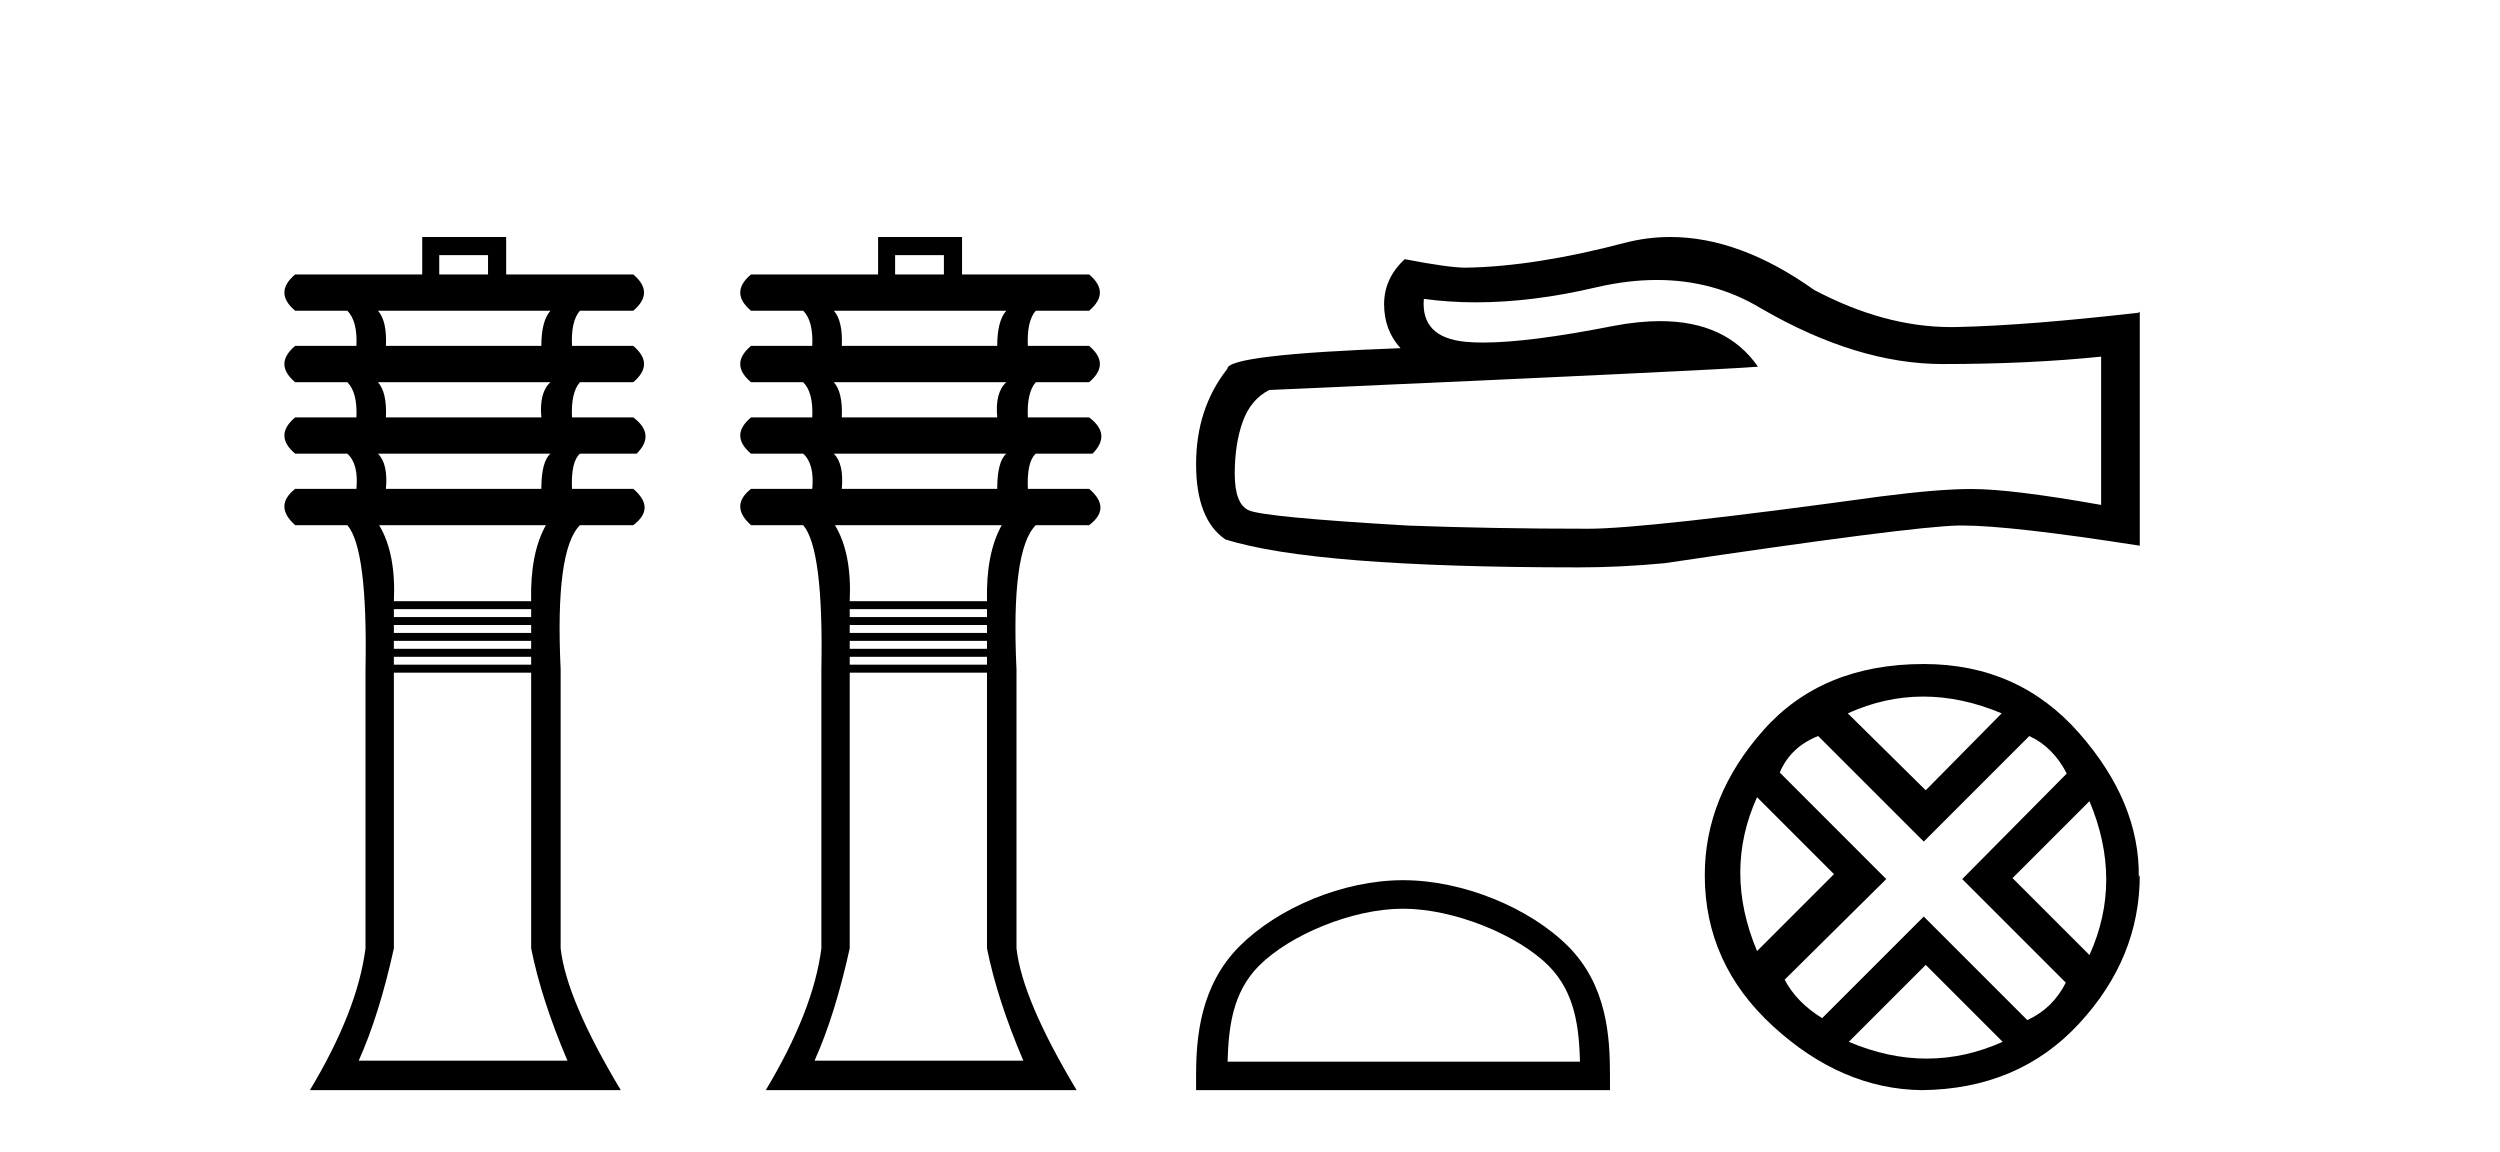
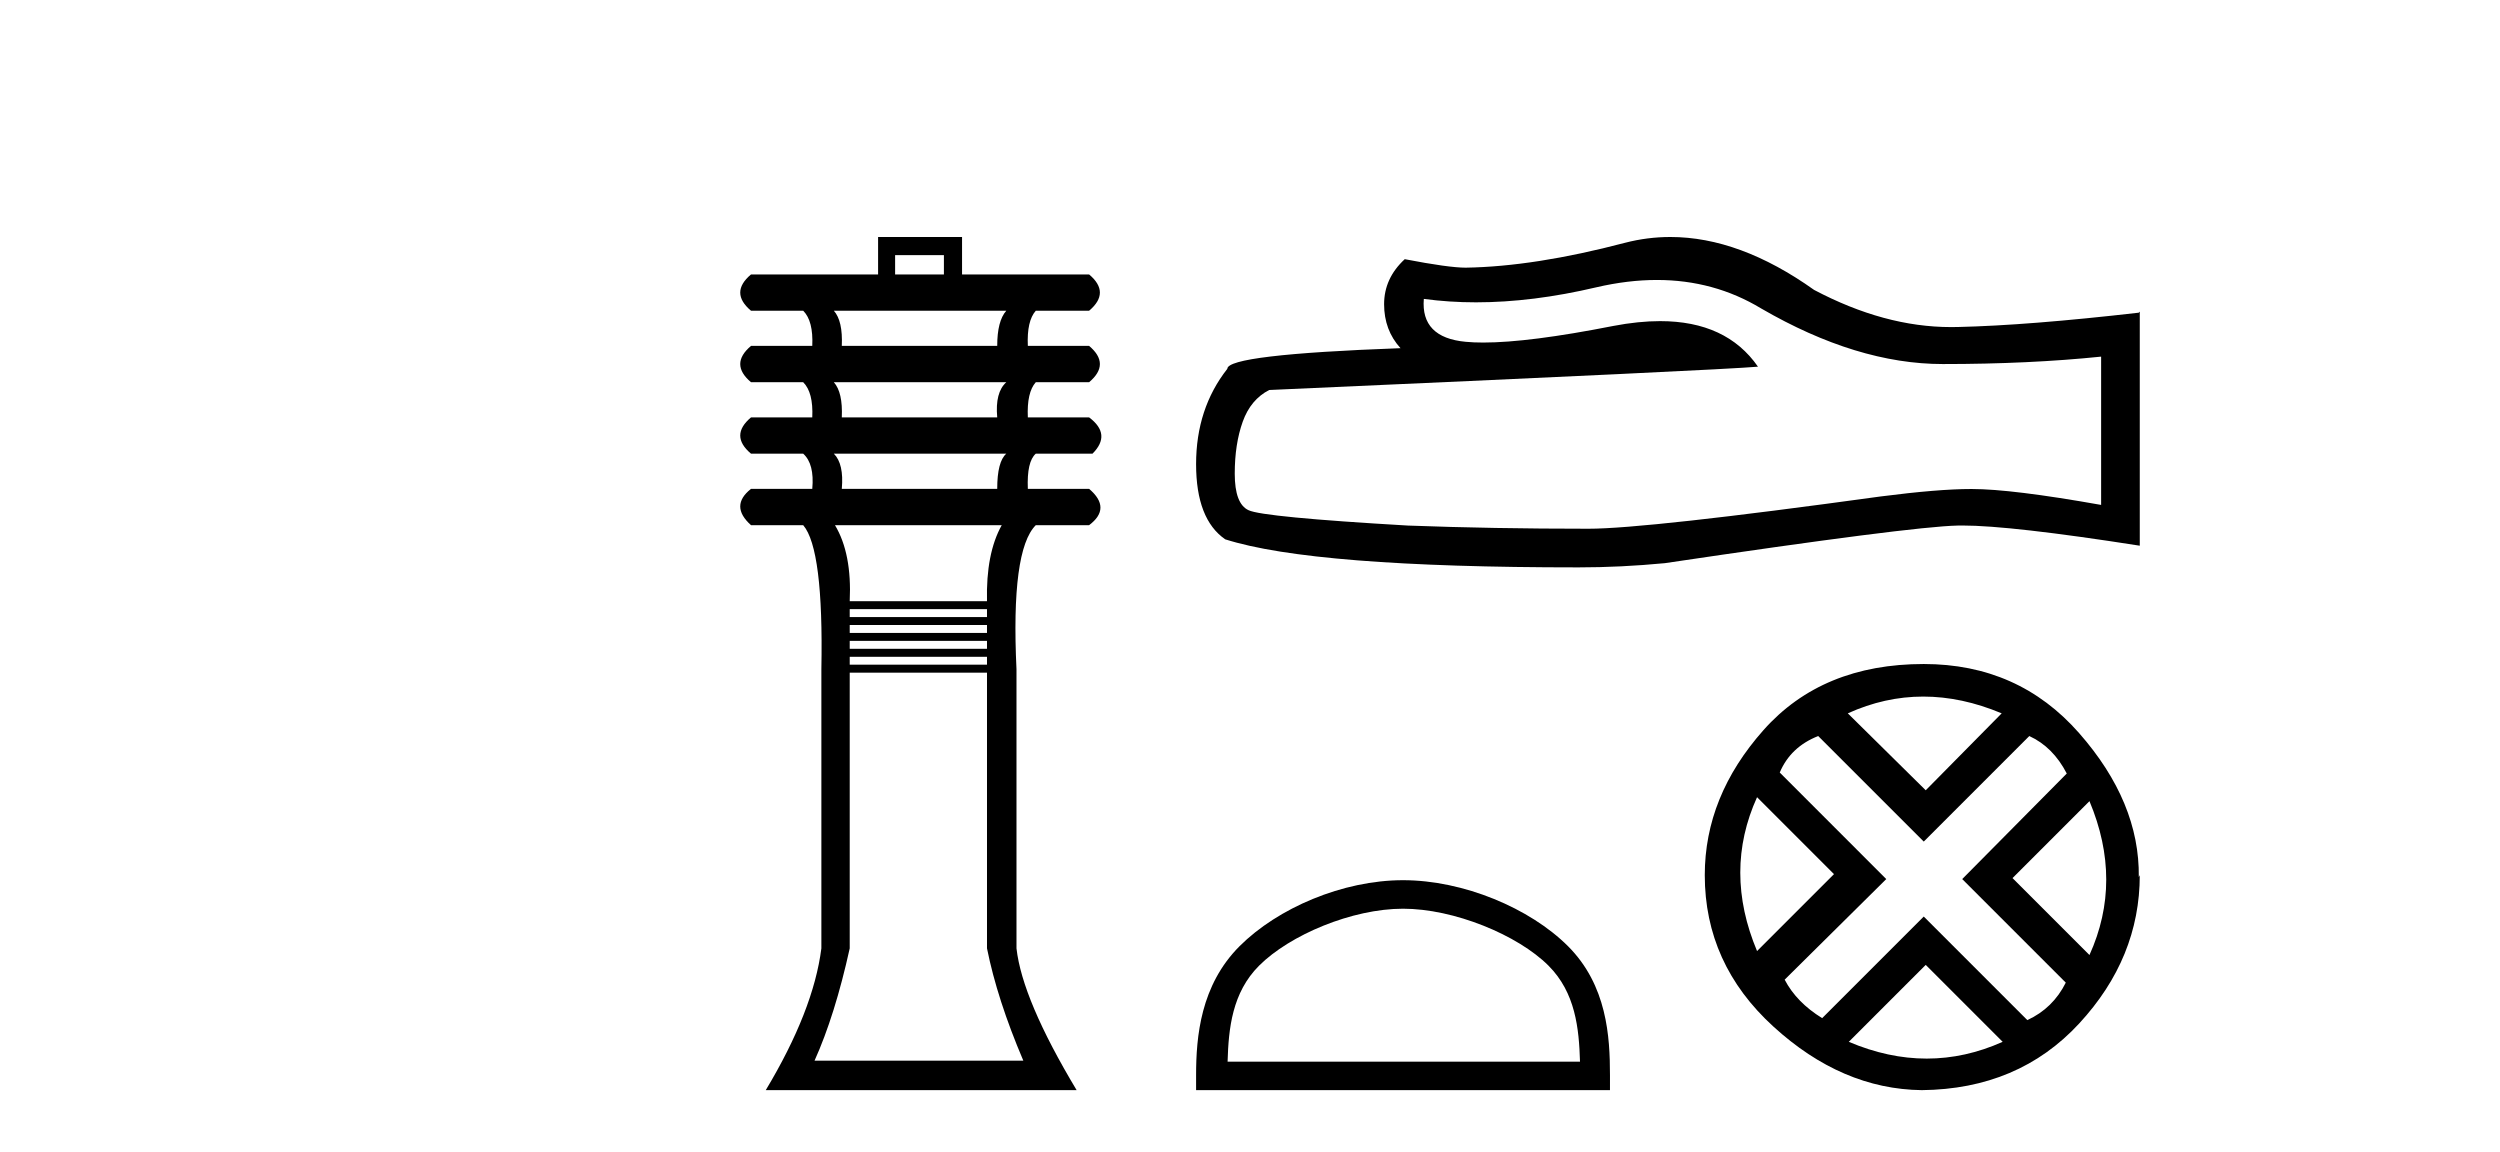
<svg xmlns="http://www.w3.org/2000/svg" width="89.0" height="41.0">
-   <path d="M 17.374 9.083 L 17.374 9.77 L 15.637 9.77 L 15.637 9.083 ZM 19.595 11.062 Q 19.272 11.426 19.272 12.314 L 13.739 12.314 Q 13.779 11.426 13.456 11.062 ZM 19.595 13.607 Q 19.192 13.97 19.272 14.859 L 13.739 14.859 Q 13.779 13.97 13.456 13.607 ZM 19.595 16.151 Q 19.272 16.434 19.272 17.403 L 13.739 17.403 Q 13.82 16.515 13.456 16.151 ZM 19.434 18.696 Q 18.868 19.705 18.909 21.402 L 14.022 21.402 Q 14.102 19.705 13.497 18.696 ZM 18.909 21.684 L 18.909 21.967 L 14.022 21.967 L 14.022 21.684 ZM 18.909 22.25 L 18.909 22.533 L 14.022 22.533 L 14.022 22.25 ZM 18.909 22.815 L 18.909 23.098 L 14.022 23.098 L 14.022 22.815 ZM 18.909 23.381 L 18.909 23.663 L 14.022 23.663 L 14.022 23.381 ZM 18.909 23.946 L 18.909 33.761 Q 19.272 35.578 20.201 37.759 L 12.77 37.759 Q 13.497 36.144 14.022 33.761 L 14.022 23.946 ZM 15.031 8.437 L 15.031 9.77 L 10.508 9.77 Q 9.74 10.416 10.508 11.062 L 12.366 11.062 Q 12.729 11.426 12.689 12.314 L 10.508 12.314 Q 9.74 12.96 10.508 13.607 L 12.366 13.607 Q 12.729 13.97 12.689 14.859 L 10.508 14.859 Q 9.74 15.505 10.508 16.151 L 12.366 16.151 Q 12.77 16.515 12.689 17.403 L 10.508 17.403 Q 9.74 18.009 10.508 18.696 L 12.366 18.696 Q 13.093 19.544 13.012 23.825 L 13.012 33.761 Q 12.729 35.982 11.033 38.809 L 22.1 38.809 Q 20.161 35.578 19.959 33.761 L 19.959 23.825 Q 19.757 19.584 20.646 18.696 L 22.544 18.696 Q 23.352 18.09 22.544 17.403 L 20.363 17.403 Q 20.322 16.434 20.646 16.151 L 22.665 16.151 Q 23.352 15.464 22.544 14.859 L 20.363 14.859 Q 20.322 13.97 20.646 13.607 L 22.544 13.607 Q 23.311 12.96 22.544 12.314 L 20.363 12.314 Q 20.322 11.426 20.646 11.062 L 22.544 11.062 Q 23.311 10.416 22.544 9.77 L 18.02 9.77 L 18.02 8.437 Z" style="fill:#000000;stroke:none" />
  <path d="M 33.603 9.083 L 33.603 9.77 L 31.866 9.77 L 31.866 9.083 ZM 35.824 11.062 Q 35.501 11.426 35.501 12.314 L 29.968 12.314 Q 30.008 11.426 29.685 11.062 ZM 35.824 13.607 Q 35.42 13.97 35.501 14.859 L 29.968 14.859 Q 30.008 13.97 29.685 13.607 ZM 35.824 16.151 Q 35.501 16.434 35.501 17.403 L 29.968 17.403 Q 30.048 16.515 29.685 16.151 ZM 35.662 18.696 Q 35.097 19.705 35.137 21.402 L 30.25 21.402 Q 30.331 19.705 29.725 18.696 ZM 35.137 21.684 L 35.137 21.967 L 30.25 21.967 L 30.25 21.684 ZM 35.137 22.25 L 35.137 22.533 L 30.25 22.533 L 30.25 22.25 ZM 35.137 22.815 L 35.137 23.098 L 30.25 23.098 L 30.25 22.815 ZM 35.137 23.381 L 35.137 23.663 L 30.25 23.663 L 30.25 23.381 ZM 35.137 23.946 L 35.137 33.761 Q 35.501 35.578 36.43 37.759 L 28.998 37.759 Q 29.725 36.144 30.25 33.761 L 30.25 23.946 ZM 31.26 8.437 L 31.26 9.77 L 26.736 9.77 Q 25.969 10.416 26.736 11.062 L 28.594 11.062 Q 28.958 11.426 28.917 12.314 L 26.736 12.314 Q 25.969 12.96 26.736 13.607 L 28.594 13.607 Q 28.958 13.97 28.917 14.859 L 26.736 14.859 Q 25.969 15.505 26.736 16.151 L 28.594 16.151 Q 28.998 16.515 28.917 17.403 L 26.736 17.403 Q 25.969 18.009 26.736 18.696 L 28.594 18.696 Q 29.321 19.544 29.241 23.825 L 29.241 33.761 Q 28.958 35.982 27.261 38.809 L 38.328 38.809 Q 36.389 35.578 36.187 33.761 L 36.187 23.825 Q 35.985 19.584 36.874 18.696 L 38.772 18.696 Q 39.58 18.09 38.772 17.403 L 36.591 17.403 Q 36.551 16.434 36.874 16.151 L 38.893 16.151 Q 39.58 15.464 38.772 14.859 L 36.591 14.859 Q 36.551 13.97 36.874 13.607 L 38.772 13.607 Q 39.54 12.96 38.772 12.314 L 36.591 12.314 Q 36.551 11.426 36.874 11.062 L 38.772 11.062 Q 39.54 10.416 38.772 9.77 L 34.249 9.77 L 34.249 8.437 Z" style="fill:#000000;stroke:none" />
  <path d="M 58.985 9.967 Q 61.019 9.967 62.697 10.981 Q 66.109 12.96 69.163 12.96 Q 72.236 12.96 74.8 12.696 L 74.8 17.975 Q 71.614 17.409 70.2 17.409 L 70.162 17.409 Q 69.012 17.409 66.957 17.673 Q 58.606 18.823 56.551 18.823 Q 53.139 18.823 50.122 18.71 Q 44.957 18.409 44.448 18.163 Q 43.957 17.937 43.957 16.863 Q 43.957 15.807 44.24 15.015 Q 44.523 14.223 45.183 13.884 Q 61.32 13.168 62.584 13.054 Q 61.459 11.432 59.099 11.432 Q 58.333 11.432 57.437 11.603 Q 54.431 12.195 52.802 12.195 Q 52.459 12.195 52.177 12.168 Q 50.575 12.018 50.688 10.641 L 50.688 10.641 Q 51.588 10.763 52.547 10.763 Q 54.56 10.763 56.834 10.227 Q 57.955 9.967 58.985 9.967 ZM 59.465 8.437 Q 58.648 8.437 57.852 8.643 Q 54.628 9.491 52.177 9.529 Q 51.574 9.529 50.009 9.227 Q 49.274 9.906 49.274 10.83 Q 49.274 11.754 49.858 12.395 Q 43.693 12.621 43.693 13.13 Q 42.581 14.544 42.581 16.523 Q 42.581 18.484 43.618 19.2 Q 46.748 20.199 56.193 20.199 Q 57.701 20.199 59.266 20.049 Q 68.013 18.748 69.691 18.71 Q 69.77 18.708 69.856 18.708 Q 71.58 18.708 76.176 19.427 L 76.176 11.094 L 76.138 11.132 Q 72.198 11.584 69.71 11.641 Q 69.582 11.644 69.454 11.644 Q 67.086 11.644 64.582 10.321 Q 61.933 8.437 59.465 8.437 Z" style="fill:#000000;stroke:none" />
  <path d="M 49.948 32.35 C 51.761 32.35 54.029 33.281 55.127 34.378 C 56.087 35.339 56.213 36.612 56.248 37.795 L 43.702 37.795 C 43.737 36.612 43.863 35.339 44.823 34.378 C 45.921 33.281 48.136 32.35 49.948 32.35 ZM 49.948 31.335 C 47.798 31.335 45.485 32.329 44.129 33.684 C 42.739 35.075 42.581 36.906 42.581 38.275 L 42.581 38.809 L 57.315 38.809 L 57.315 38.275 C 57.315 36.906 57.211 35.075 55.821 33.684 C 54.465 32.329 52.098 31.335 49.948 31.335 Z" style="fill:#000000;stroke:none" />
  <path d="M 68.468 24.798 Q 69.838 24.798 71.26 25.395 L 68.556 28.134 L 65.782 25.395 Q 67.099 24.798 68.468 24.798 ZM 62.551 28.38 L 65.29 31.119 L 62.551 33.858 Q 61.357 31.014 62.551 28.38 ZM 74.385 28.521 Q 75.579 31.365 74.385 33.999 L 71.646 31.26 L 74.385 28.521 ZM 72.243 26.203 Q 73.086 26.589 73.577 27.537 L 69.855 31.295 L 73.542 34.982 Q 73.086 35.895 72.173 36.316 L 68.486 32.629 L 64.869 36.246 Q 63.956 35.684 63.534 34.876 L 67.151 31.295 L 63.359 27.502 Q 63.745 26.589 64.728 26.203 L 68.486 29.96 L 72.243 26.203 ZM 68.556 34.35 L 71.295 37.089 Q 69.961 37.686 68.591 37.686 Q 67.222 37.686 65.817 37.089 L 68.556 34.35 ZM 68.486 23.639 Q 64.869 23.639 62.78 25.992 Q 60.69 28.345 60.69 31.154 Q 60.69 34.315 63.131 36.544 Q 65.571 38.774 68.416 38.809 Q 71.857 38.774 74.016 36.439 Q 76.176 34.104 76.176 31.154 L 76.176 31.154 L 76.141 31.224 Q 76.176 28.556 74.016 26.098 Q 71.857 23.639 68.486 23.639 Z" style="fill:#000000;stroke:none" />
</svg>